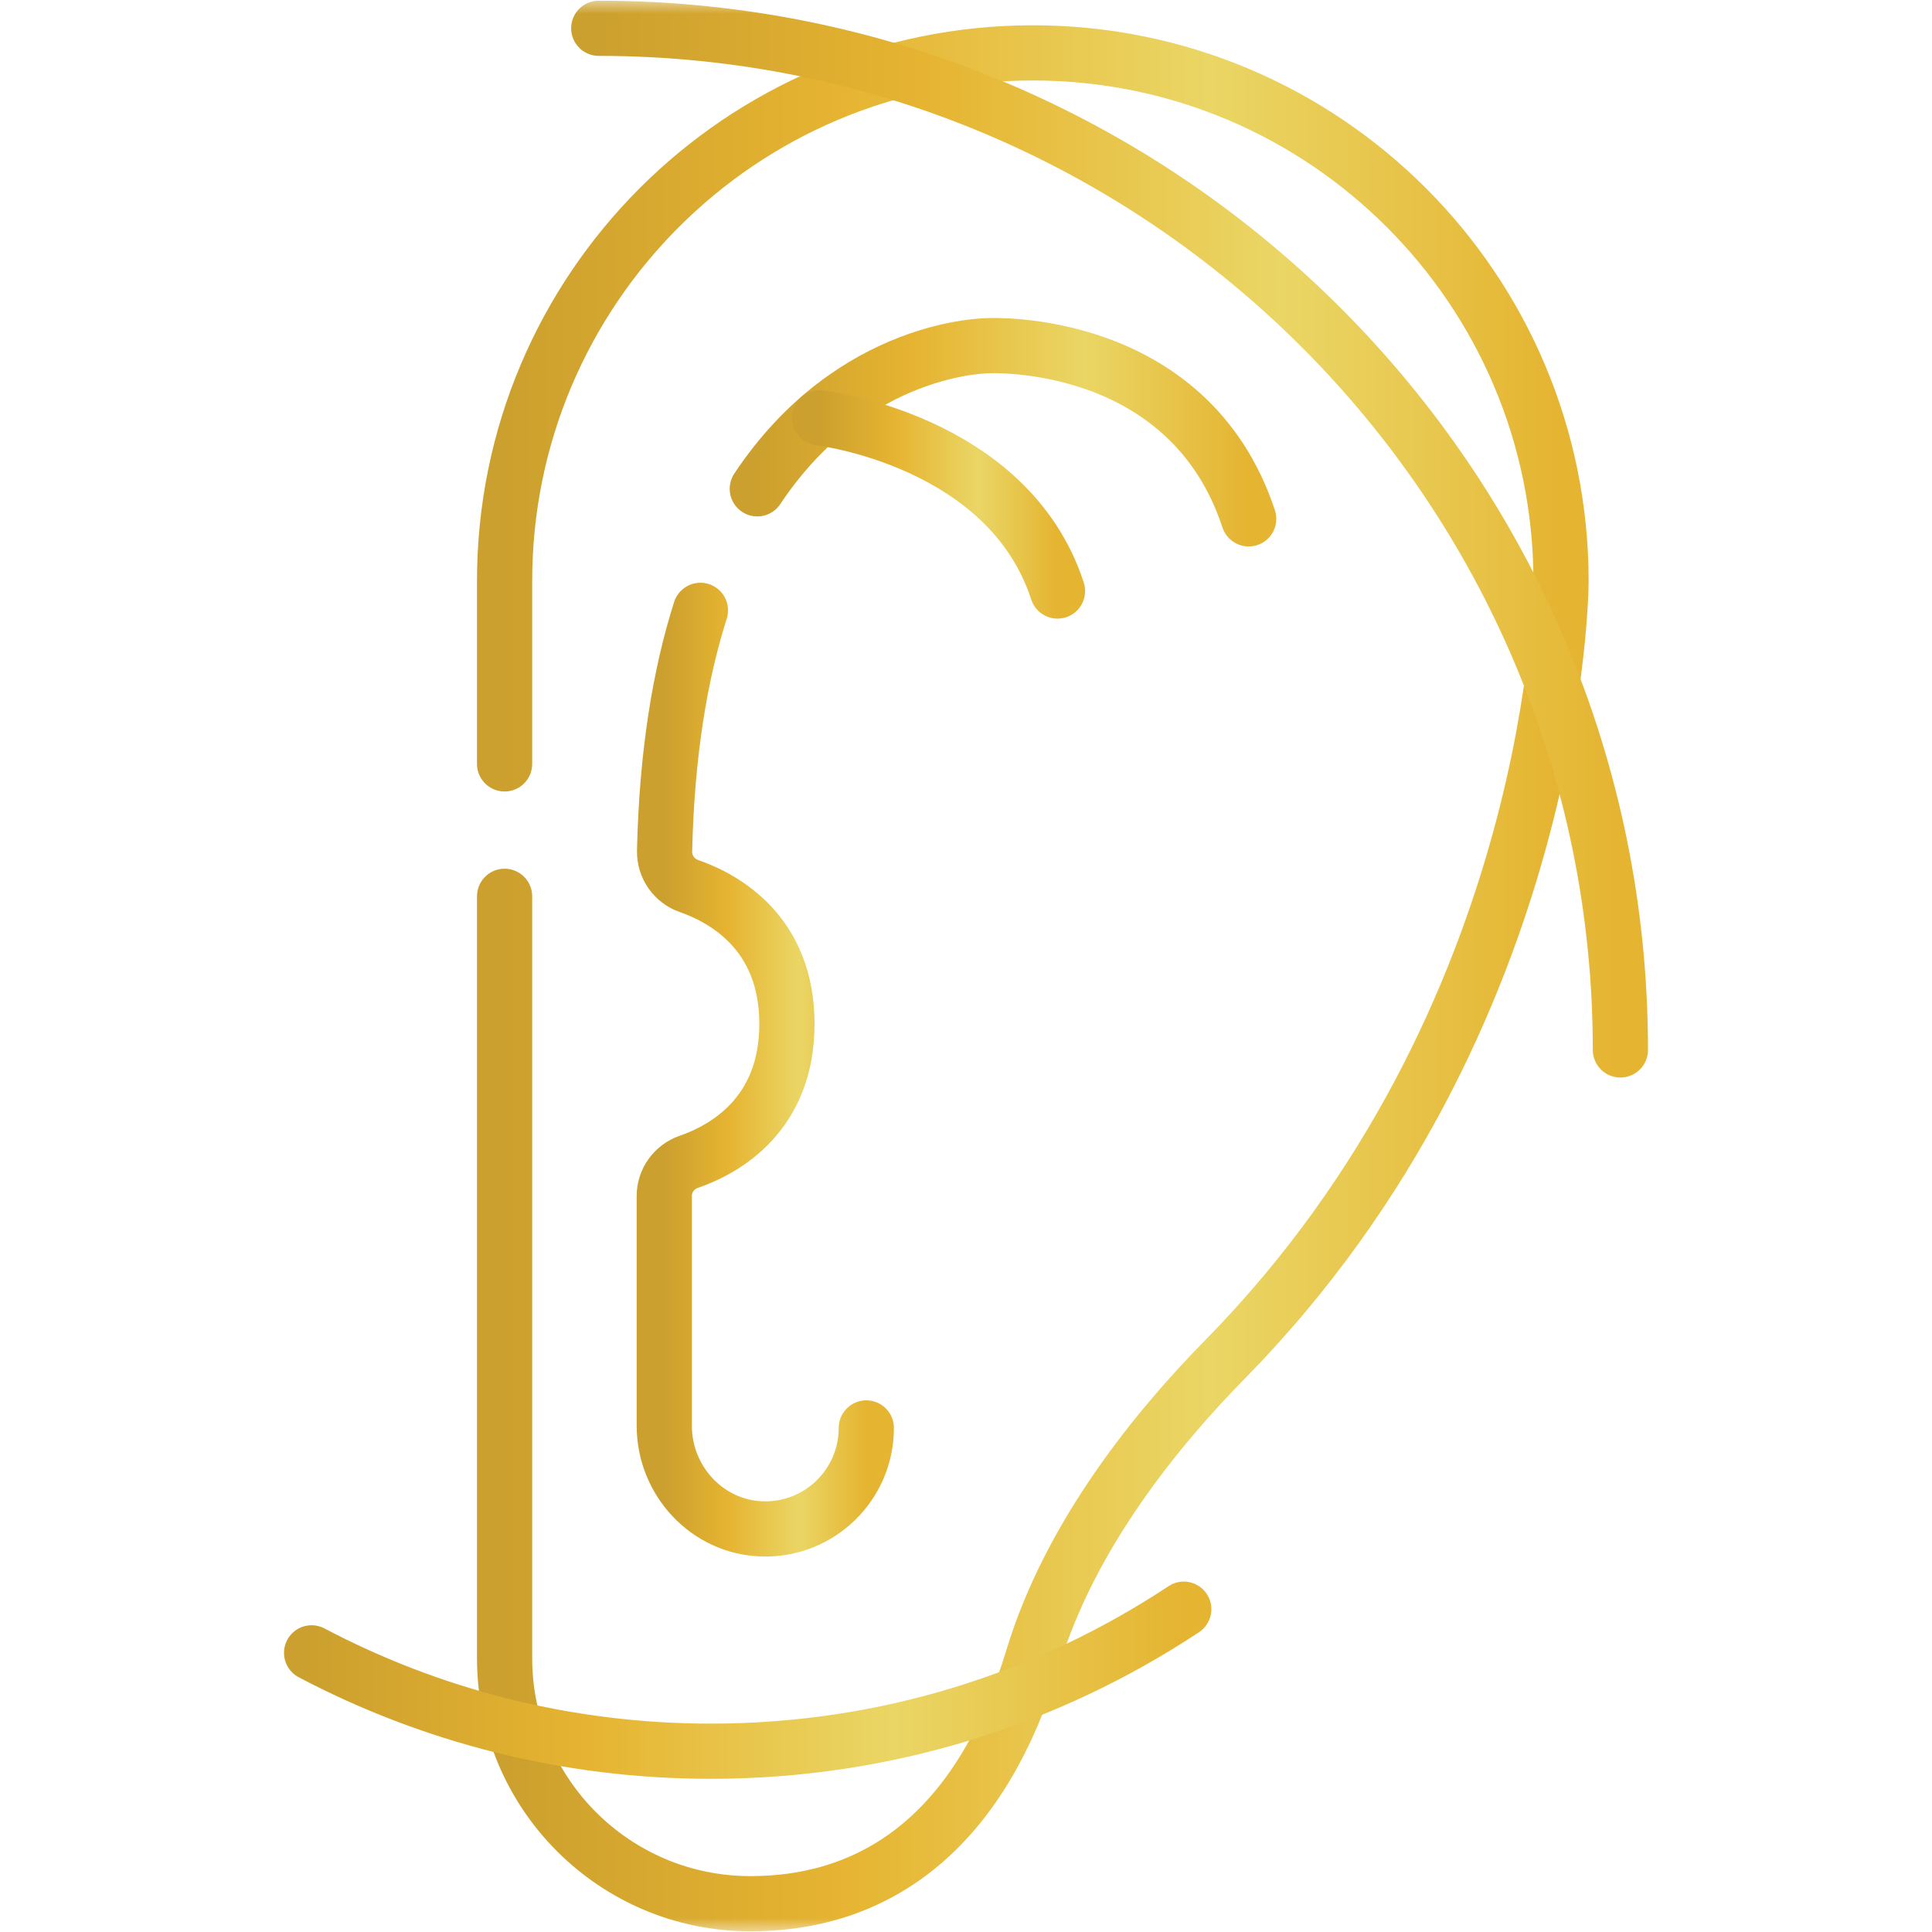
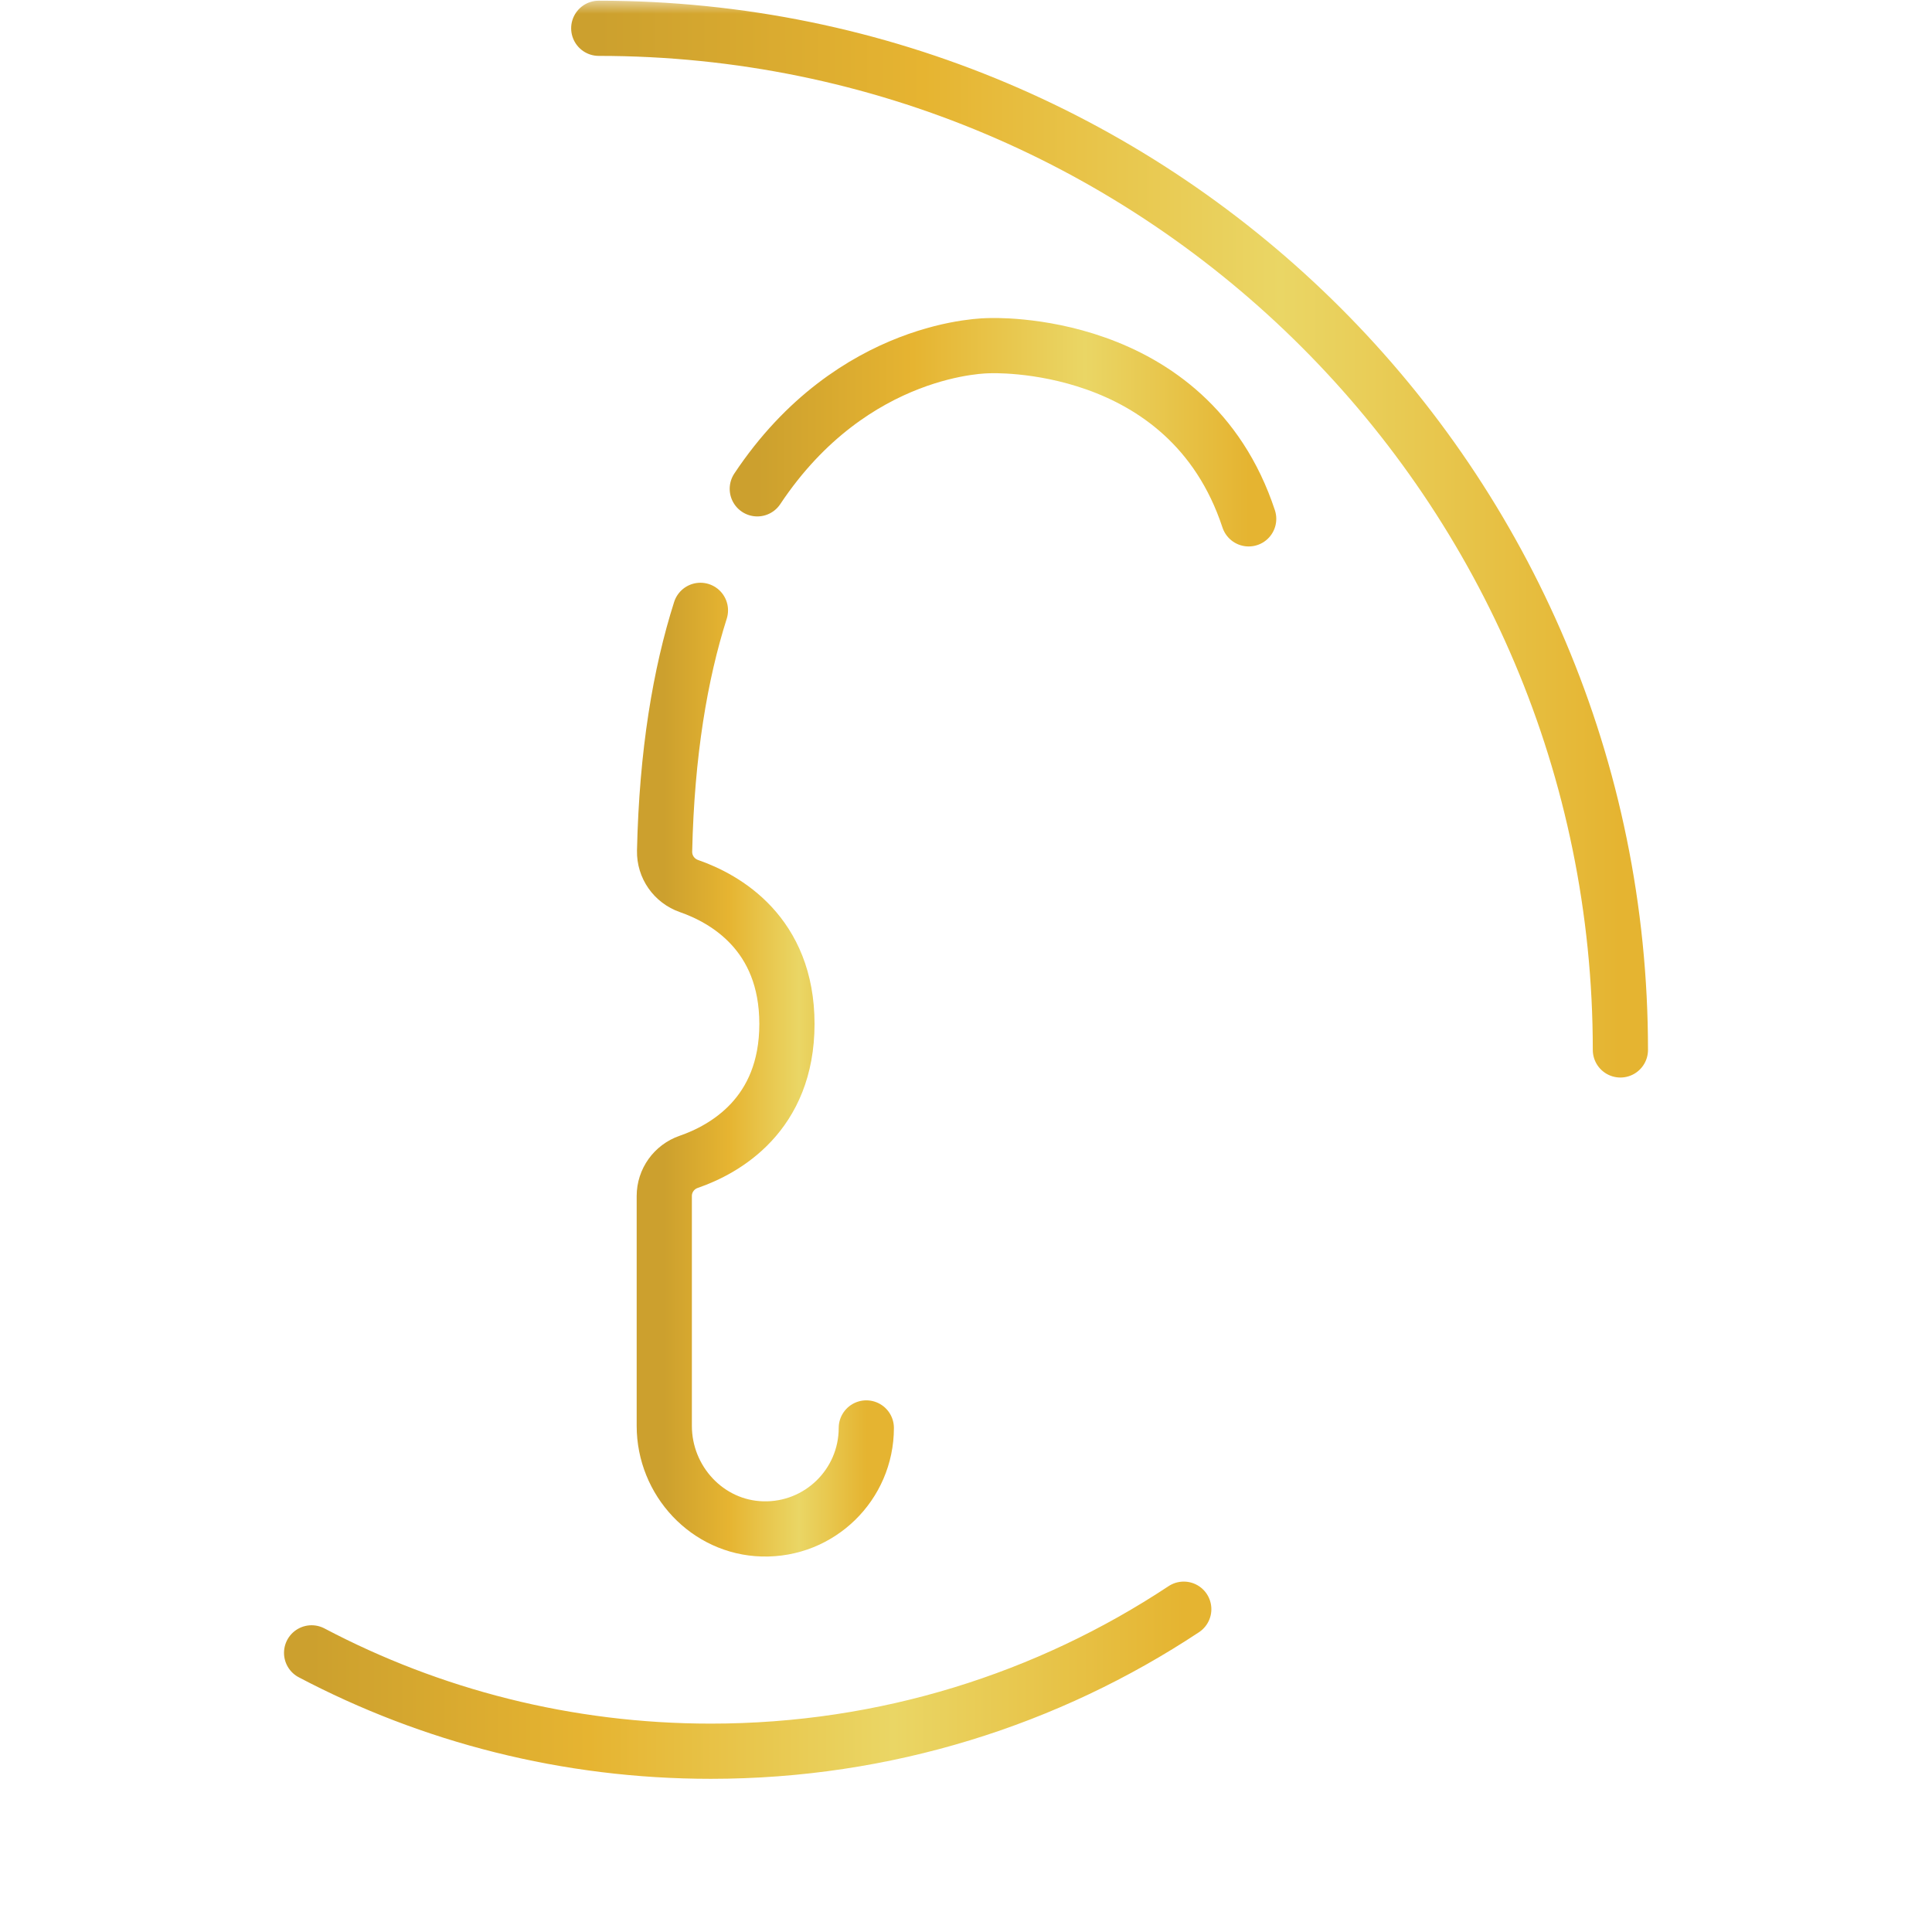
<svg xmlns="http://www.w3.org/2000/svg" width="70" height="70" viewBox="0 0 70 70" fill="none">
  <mask id="mask0_456_1082" style="mask-type:luminance" maskUnits="userSpaceOnUse" x="0" y="0" width="70" height="70">
    <path d="M0 7.62939e-06H70V70H0V7.62939e-06Z" fill="white" />
  </mask>
  <g mask="url(#mask0_456_1082)">
-     <path d="M18.282 32.475V60.073C18.282 64.989 22.267 68.975 27.184 68.975C32.1 68.975 35.64 65.958 37.421 60.073C38.79 55.547 42.002 51.677 44.394 49.243C56.559 36.855 56.559 21.054 56.559 21.054C56.559 10.484 47.99 1.916 37.421 1.916C26.851 1.916 18.282 10.484 18.282 21.054V27.677" stroke="url(#paint0_linear_456_1082)" stroke-width="2" stroke-miterlimit="10" stroke-linecap="round" stroke-linejoin="round" />
    <path d="M27.438 17.711C30.914 12.485 35.831 12.525 35.831 12.525C35.831 12.525 43.053 12.166 45.242 18.799" stroke="url(#paint1_linear_456_1082)" stroke-width="2" stroke-miterlimit="10" stroke-linecap="round" stroke-linejoin="round" />
    <path d="M31.388 51.737C31.388 53.793 29.693 55.452 27.625 55.395C25.632 55.341 24.068 53.655 24.068 51.661V43.333C24.068 42.774 24.424 42.279 24.953 42.096C26.25 41.648 28.512 40.394 28.512 37.098C28.512 33.813 26.263 32.556 24.965 32.104C24.425 31.916 24.067 31.406 24.079 30.835C24.159 27.284 24.645 24.421 25.378 22.114" stroke="url(#paint2_linear_456_1082)" stroke-width="2" stroke-miterlimit="10" stroke-linecap="round" stroke-linejoin="round" />
-     <path d="M29.689 15.14C29.689 15.14 36.529 15.924 38.315 21.414" stroke="url(#paint3_linear_456_1082)" stroke-width="2" stroke-miterlimit="10" stroke-linecap="round" stroke-linejoin="round" />
    <path d="M42.89 58.304C37.978 61.556 32.087 63.45 25.755 63.45C20.532 63.45 15.61 62.162 11.29 59.886" stroke="url(#paint4_linear_456_1082)" stroke-width="2" stroke-miterlimit="10" stroke-linecap="round" stroke-linejoin="round" stroke-dasharray="5 0" />
    <path d="M21.694 1.025C42.138 1.025 58.71 17.598 58.71 38.041" stroke="url(#paint5_linear_456_1082)" stroke-width="2" stroke-miterlimit="10" stroke-linecap="round" stroke-linejoin="round" stroke-dasharray="5 0" />
  </g>
  <defs>
    <linearGradient id="paint0_linear_456_1082" x1="18.282" y1="35.189" x2="56.559" y2="35.189" gradientUnits="userSpaceOnUse">
      <stop stop-color="#CCA02E" />
      <stop offset="0.318" stop-color="#E6B431" />
      <stop offset="0.667" stop-color="#EAD665" />
      <stop offset="1" stop-color="#E5B431" />
    </linearGradient>
    <linearGradient id="paint1_linear_456_1082" x1="27.438" y1="15.637" x2="45.242" y2="15.637" gradientUnits="userSpaceOnUse">
      <stop stop-color="#CCA02E" />
      <stop offset="0.318" stop-color="#E6B431" />
      <stop offset="0.667" stop-color="#EAD665" />
      <stop offset="1" stop-color="#E5B431" />
    </linearGradient>
    <linearGradient id="paint2_linear_456_1082" x1="24.068" y1="38.628" x2="31.388" y2="38.628" gradientUnits="userSpaceOnUse">
      <stop stop-color="#CCA02E" />
      <stop offset="0.318" stop-color="#E6B431" />
      <stop offset="0.667" stop-color="#EAD665" />
      <stop offset="1" stop-color="#E5B431" />
    </linearGradient>
    <linearGradient id="paint3_linear_456_1082" x1="29.689" y1="18.253" x2="38.315" y2="18.253" gradientUnits="userSpaceOnUse">
      <stop stop-color="#CCA02E" />
      <stop offset="0.318" stop-color="#E6B431" />
      <stop offset="0.667" stop-color="#EAD665" />
      <stop offset="1" stop-color="#E5B431" />
    </linearGradient>
    <linearGradient id="paint4_linear_456_1082" x1="11.29" y1="60.858" x2="42.89" y2="60.858" gradientUnits="userSpaceOnUse">
      <stop stop-color="#CCA02E" />
      <stop offset="0.318" stop-color="#E6B431" />
      <stop offset="0.667" stop-color="#EAD665" />
      <stop offset="1" stop-color="#E5B431" />
    </linearGradient>
    <linearGradient id="paint5_linear_456_1082" x1="21.694" y1="19.392" x2="58.71" y2="19.392" gradientUnits="userSpaceOnUse">
      <stop stop-color="#CCA02E" />
      <stop offset="0.318" stop-color="#E6B431" />
      <stop offset="0.667" stop-color="#EAD665" />
      <stop offset="1" stop-color="#E5B431" />
    </linearGradient>
  </defs>
</svg>